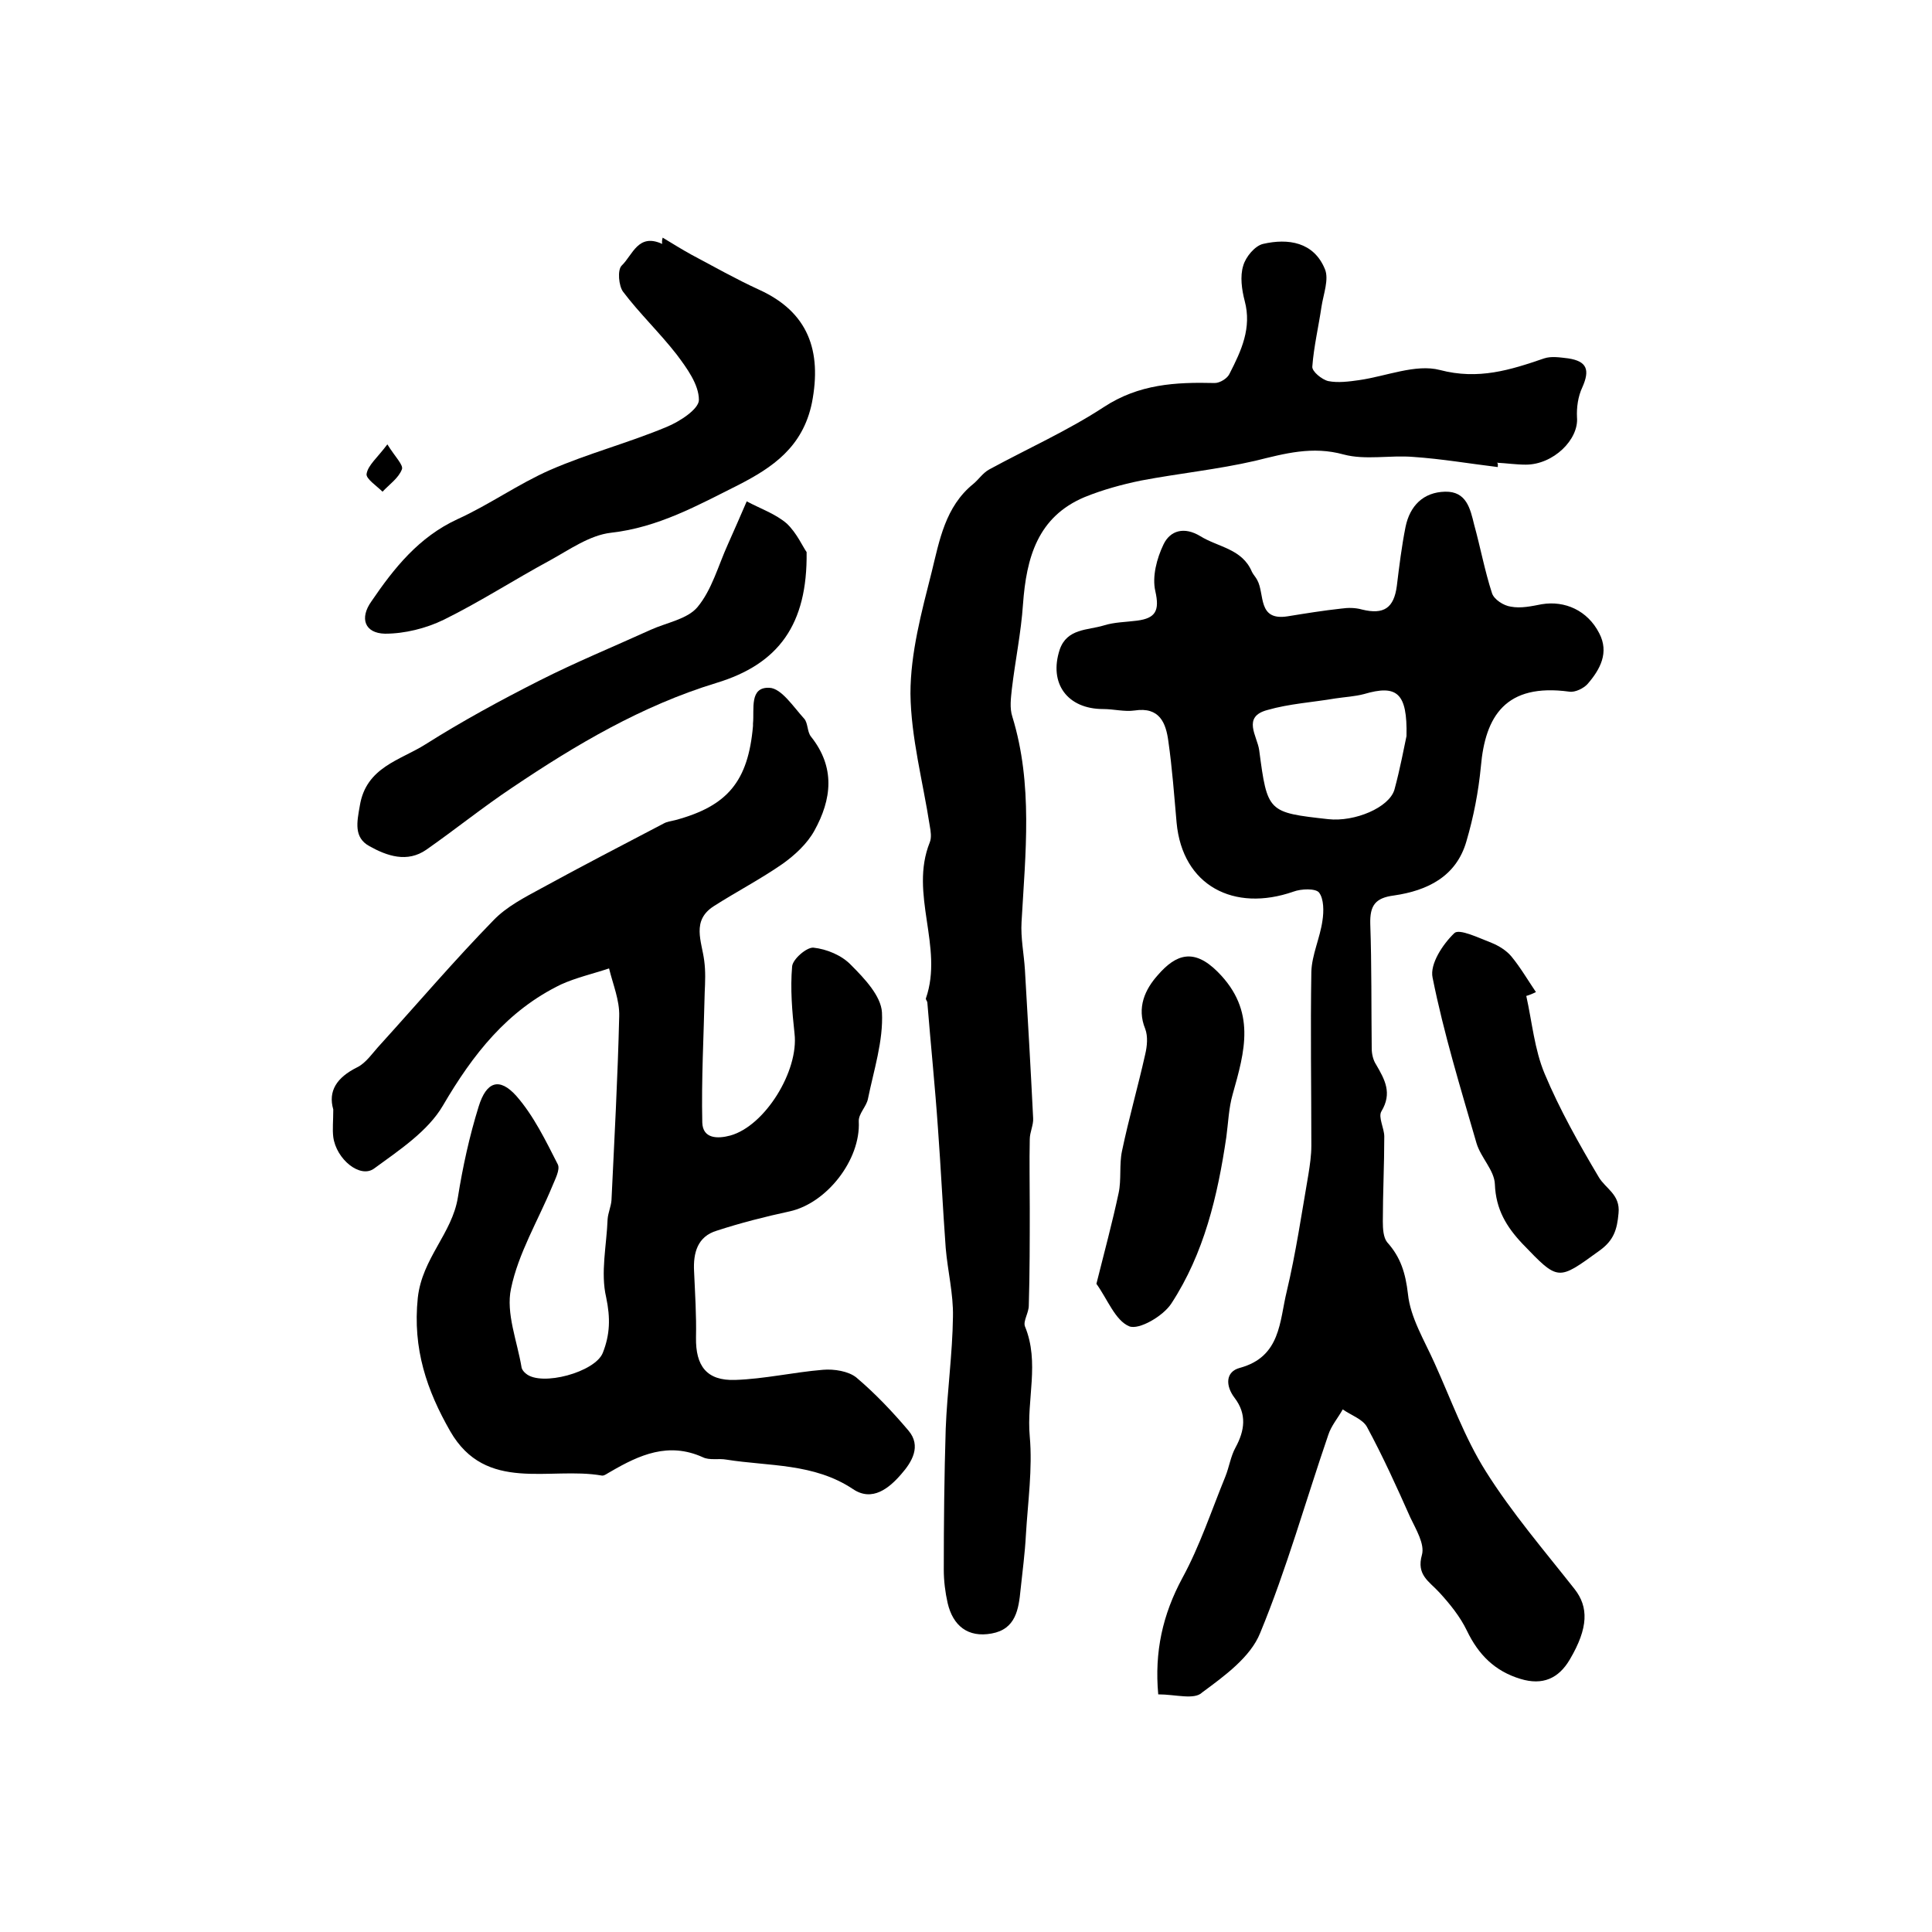
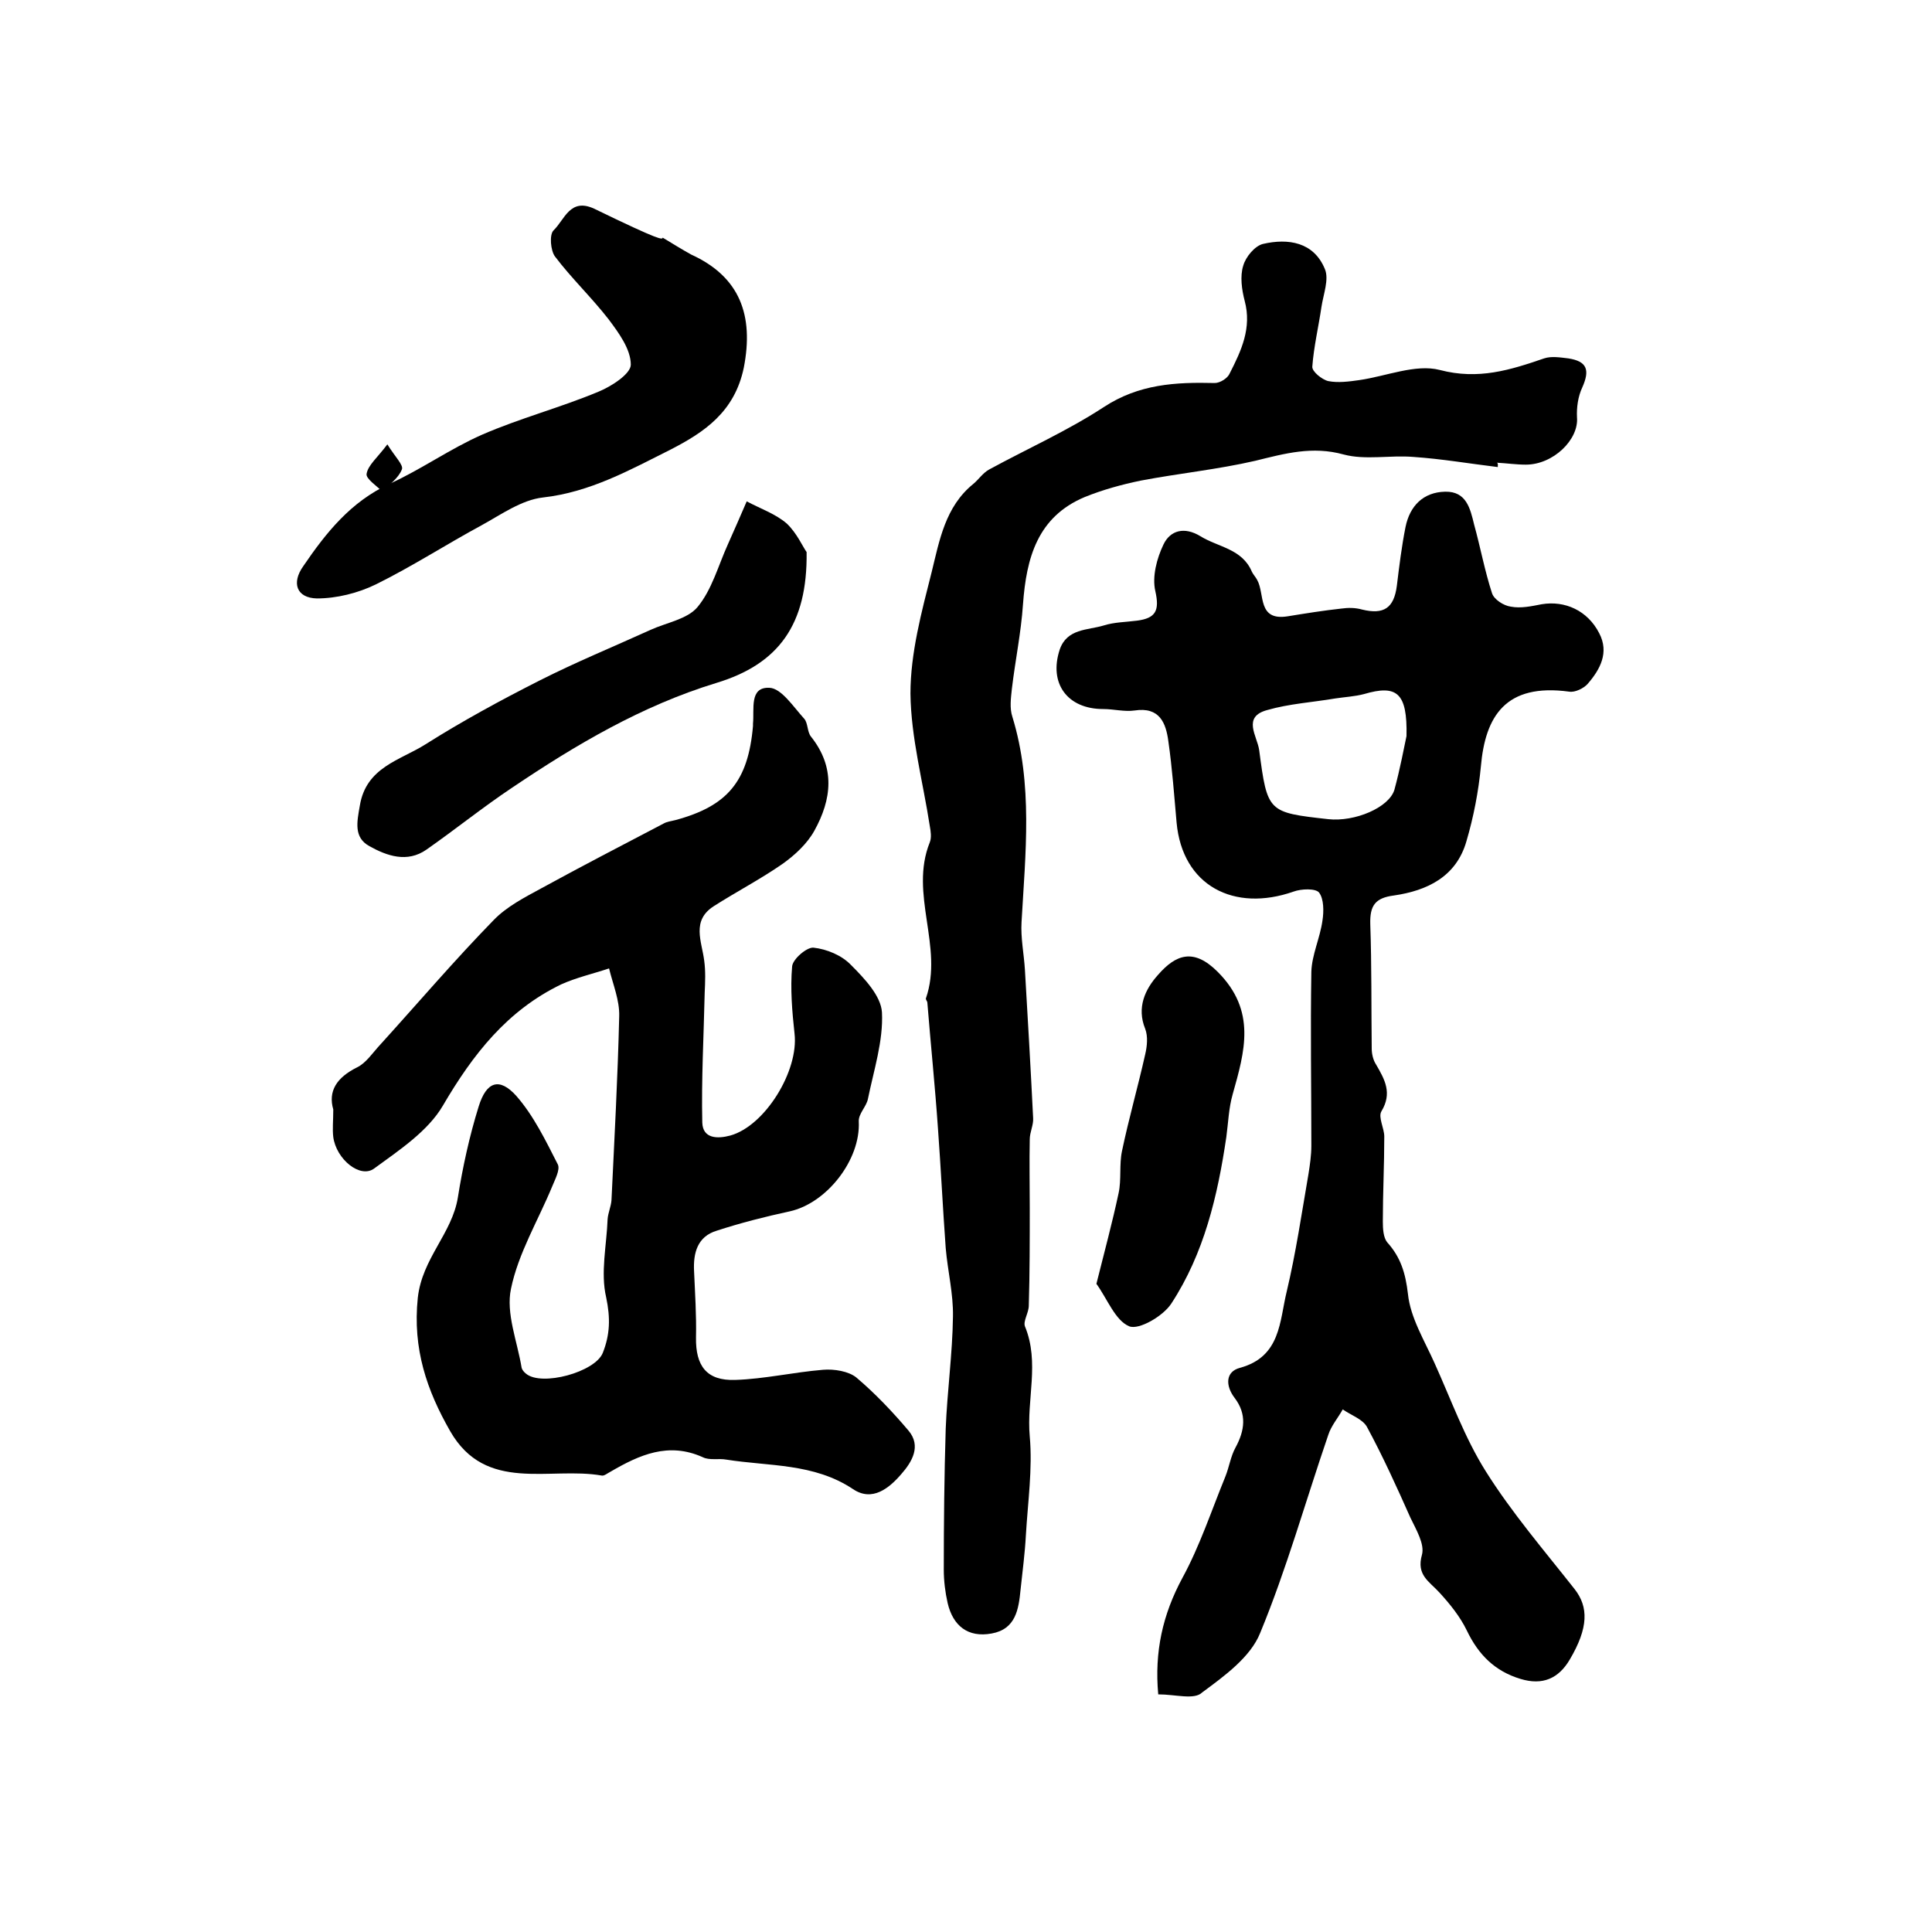
<svg xmlns="http://www.w3.org/2000/svg" version="1.1" id="图层_1" x="0px" y="0px" viewBox="0 0 400 400" style="enable-background:new 0 0 400 400;" xml:space="preserve">
  <style type="text/css">
	.st0{fill:#FFFFFF;}
</style>
  <g>
    <path d="M239.8,350.8c-0.8-8.8,0.9-16.5,5-24.1c3.6-6.6,6-13.9,8.9-21c0.8-2,1.1-4.2,2.1-6c1.9-3.5,2.4-6.9-0.2-10.3   c-1.9-2.5-1.9-5.4,1.1-6.2c8.5-2.3,8.2-9.7,9.7-15.8c1.9-8,3.1-16.2,4.5-24.3c0.3-1.9,0.6-3.9,0.6-5.9c0-12-0.2-24,0-36   c0.1-3.5,1.8-7,2.3-10.6c0.3-1.9,0.3-4.5-0.7-5.8c-0.7-0.9-3.7-0.8-5.3-0.2c-12.3,4.3-23-1.2-24.2-14.3c-0.5-5.6-0.9-11.2-1.7-16.8   c-0.5-3.8-1.8-7.2-7-6.4c-2.1,0.3-4.3-0.3-6.5-0.3c-7.4,0-11.3-5.3-9-12.3c1.5-4.4,5.8-4,9.1-5c2.2-0.7,4.6-0.7,6.9-1   c3.9-0.5,4.7-2.1,3.8-6.1c-0.7-3,0.3-6.8,1.7-9.7c1.4-2.9,4.3-3.7,7.6-1.7c3.7,2.3,8.7,2.6,10.7,7.4c0.3,0.6,0.8,1.1,1.1,1.7   c1.6,2.9,0,8.5,6.3,7.5c3.7-0.6,7.4-1.2,11.1-1.6c1.4-0.2,2.9-0.2,4.3,0.2c4.5,1.1,6.6-0.3,7.2-4.9c0.5-4.1,1-8.2,1.8-12.2   c0.9-4.4,3.7-7.2,8.2-7.3c4.4-0.1,5.2,3.5,6,6.8c1.3,4.7,2.2,9.6,3.7,14.2c0.4,1.3,2.4,2.6,3.9,2.8c2.1,0.4,4.3-0.1,6.4-0.5   c4.8-0.8,9.5,1.3,11.9,6c2.1,4,0.2,7.5-2.4,10.5c-0.8,0.9-2.6,1.8-3.8,1.6c-13.2-1.8-17.4,5.1-18.3,15.5c-0.5,5.2-1.5,10.4-3,15.5   c-2.1,7.3-8.1,10.2-15,11.2c-3.9,0.5-5,2.1-4.9,5.9c0.3,8.6,0.2,17.2,0.3,25.8c0,1.1,0.3,2.4,0.9,3.3c1.8,3.1,3.4,5.9,1.1,9.7   c-0.7,1.2,0.6,3.5,0.6,5.2c0,5.9-0.3,11.7-0.3,17.6c0,1.5,0.1,3.3,0.9,4.3c2.8,3.1,3.8,6.4,4.3,10.7c0.5,4.9,3.4,9.6,5.5,14.3   c3.4,7.5,6.2,15.4,10.6,22.4c5.4,8.6,12.1,16.4,18.4,24.4c2.9,3.7,2.9,8-1,14.6c-2.3,3.9-5.6,5.4-10.2,4c-5.3-1.6-8.7-5-11.1-10   c-1.4-2.9-3.5-5.5-5.7-7.9c-2.1-2.3-4.8-3.6-3.6-7.8c0.6-2.2-1.2-5.2-2.4-7.7c-2.8-6.3-5.7-12.7-9-18.8c-0.9-1.6-3.3-2.4-5-3.6   c-1,1.8-2.4,3.4-3,5.3c-4.7,13.7-8.6,27.7-14.1,41c-2,5-7.4,8.9-12,12.3C247.3,352,243.4,350.8,239.8,350.8z M291.2,152.4   c0.2-9-2-10.7-8.8-8.7c-1.9,0.5-3.9,0.6-5.9,0.9c-4.7,0.8-9.6,1.1-14.1,2.4c-5.3,1.4-2.1,5.4-1.7,8.3c1.7,12.9,1.8,12.9,14.3,14.3   c5.5,0.6,12.6-2.4,13.7-6.1C289.9,159.1,290.7,154.7,291.2,152.4z" />
    <path d="M69,229.7c-1.1-3.8,0.7-6.6,4.9-8.7c1.9-0.9,3.3-3.1,4.9-4.8c7.8-8.6,15.3-17.4,23.4-25.7c2.7-2.8,6.4-4.7,9.9-6.6   c8.4-4.6,16.9-9,25.3-13.4c0.7-0.4,1.6-0.5,2.4-0.7c10.8-2.9,15.1-8,16.1-19.5c0-0.2,0-0.3,0-0.5c0.3-3-0.8-7.6,3.4-7.4   c2.5,0.1,5,4,7.2,6.4c0.8,0.9,0.6,2.7,1.4,3.7c5.1,6.4,4.3,13,0.7,19.5c-1.5,2.7-4,5-6.5,6.8c-4.6,3.2-9.6,5.8-14.3,8.8   c-4.7,3-2.5,7.3-2,11.3c0.3,2.2,0.2,4.4,0.1,6.6c-0.2,9-0.7,18-0.5,26.9c0.1,3.4,3.2,3.4,5.8,2.7c7.2-2,14.2-13.4,13.3-21.1   c-0.5-4.6-0.9-9.3-0.5-13.9c0.1-1.5,3-4,4.4-3.9c2.8,0.3,5.9,1.6,7.8,3.6c2.8,2.8,6.2,6.4,6.4,9.8c0.3,5.9-1.7,12-2.9,17.9   c-0.3,1.6-2,3.1-1.9,4.7c0.4,7.9-6.6,16.9-14.3,18.6c-5.1,1.1-10.2,2.4-15.1,4c-4,1.2-4.9,4.6-4.7,8.4c0.2,4.6,0.5,9.1,0.4,13.7   c-0.1,5.9,2.2,9,8.1,8.8c6.1-0.2,12.1-1.6,18.2-2.1c2.3-0.2,5.3,0.3,6.9,1.6c3.9,3.3,7.5,7.1,10.8,11c2.7,3.2,0.7,6.5-1.5,9   c-2.5,2.9-6,5.8-10,3.1c-8.1-5.4-17.4-4.7-26.2-6.1c-1.6-0.3-3.5,0.2-4.9-0.5c-7.1-3.2-13.1-0.5-19.1,3c-0.6,0.3-1.3,0.9-1.8,0.8   c-10.8-1.9-24,3.7-31.4-9.2c-4.8-8.4-7.8-17-6.7-27.6c0.9-8.2,7.1-13.3,8.3-20.8c1-6.3,2.4-12.7,4.3-18.8c1.6-5.2,4.3-6.1,7.8-2.2   c3.6,4.1,6.1,9.3,8.6,14.2c0.5,1.1-0.6,3.1-1.2,4.6c-2.9,7-7,13.8-8.5,21.1c-1.1,5.1,1.3,10.9,2.2,16.4c0.1,0.4,0.5,0.9,0.9,1.2   c3.2,2.7,14.3-0.3,15.9-4.3c1.5-3.8,1.6-7.2,0.7-11.5c-1.2-5.1,0.1-10.8,0.3-16.2c0.1-1.3,0.7-2.6,0.8-3.9   c0.6-12.7,1.3-25.4,1.6-38.1c0.1-3.3-1.3-6.6-2.1-9.9c-3.3,1.1-6.8,1.9-9.9,3.3c-11.2,5.4-18.3,14.5-24.5,25.1   c-3.1,5.3-9,9.2-14.2,13c-2.9,2.2-7.9-1.9-8.5-6.5C68.8,233.8,69,232.1,69,229.7z" />
    <path d="M310.1,96.7c-5.8-0.7-11.6-1.7-17.5-2.1c-4.8-0.4-9.9,0.7-14.4-0.5c-6.5-1.8-12.2-0.2-18.3,1.3c-7.8,1.8-15.8,2.6-23.7,4.1   c-3.9,0.8-7.9,1.9-11.6,3.4c-9.8,4.1-12.1,12.6-12.8,22.2c-0.4,5.9-1.6,11.6-2.3,17.5c-0.2,1.9-0.5,4,0.1,5.8   c4.3,14,2.7,28.3,1.9,42.5c-0.2,3.3,0.5,6.6,0.7,9.9c0.6,10.2,1.2,20.5,1.7,30.7c0.1,1.4-0.7,2.9-0.7,4.4c-0.1,4.7,0,9.4,0,14.2   c0,6.7,0,13.5-0.2,20.2c0,1.5-1.2,3.2-0.8,4.3c3.1,7.5,0.3,15.2,1,22.8c0.6,6.7-0.4,13.6-0.8,20.4c-0.2,3.8-0.7,7.5-1.1,11.3   c-0.4,4.1-1,8.2-6,9.1c-4.9,0.9-8-1.6-9.1-6.3c-0.5-2.2-0.8-4.6-0.8-6.9c0-9.7,0.1-19.5,0.4-29.2c0.3-7.7,1.4-15.5,1.5-23.2   c0.1-4.7-1.1-9.5-1.5-14.2c-0.6-8.2-1-16.5-1.6-24.7c-0.6-8.7-1.5-17.4-2.2-26.1c0-0.3-0.4-0.7-0.3-0.9c3.7-10.7-3.5-21.6,0.8-32.3   c0.4-1,0.2-2.3,0-3.4c-1.4-9.1-3.9-18.3-4-27.4c0-8.4,2.3-16.9,4.4-25.2c1.6-6.5,2.8-13.5,8.6-18.2c1.1-0.9,2-2.3,3.3-3   c7.9-4.3,16.2-8,23.7-12.9c7.3-4.8,14.9-5.2,23-5c1.1,0,2.7-1,3.1-2c2.4-4.7,4.6-9.4,3.1-15c-0.6-2.3-1-5.1-0.3-7.3   c0.5-1.8,2.4-4.1,4.1-4.5c5.2-1.2,10.5-0.4,12.8,5.2c0.9,2.1-0.3,5.2-0.7,7.8c-0.6,4.1-1.6,8.3-1.9,12.4c-0.1,1,2,2.7,3.3,3   c2,0.4,4.3,0.1,6.4-0.2c5.6-0.8,11.7-3.4,16.7-2.1c8,2.1,14.6,0,21.6-2.4c1.5-0.5,3.3-0.2,5,0c3.9,0.6,4.5,2.4,2.9,6   c-0.9,1.9-1.2,4.2-1.1,6.2c0.4,4.6-4.9,9.8-10.6,9.8c-2,0-4-0.3-6-0.4C310.2,95.9,310.1,96.3,310.1,96.7z" />
-     <path d="M137.2,49.2c2,1.2,3.9,2.4,5.9,3.5c4.7,2.5,9.3,5.1,14.1,7.3c10.1,4.6,13,12.6,10.9,23.4c-1.9,9.2-8.2,13.4-15.2,17   c-8.4,4.2-16.6,8.8-26.4,9.9c-4.4,0.5-8.6,3.5-12.6,5.7c-7.4,4-14.5,8.6-22,12.3c-3.7,1.8-8.1,2.9-12.2,2.9   c-4.2-0.1-5.3-3.2-2.8-6.7c4.7-6.9,9.8-13.3,17.8-17c6.6-3,12.6-7.3,19.2-10.2c7.8-3.4,16.2-5.6,24.1-8.9c2.7-1.1,6.7-3.7,6.7-5.6   c0-3.2-2.5-6.6-4.6-9.4c-3.5-4.5-7.7-8.5-11.1-13c-0.9-1.2-1.2-4.5-0.3-5.4c2.3-2.2,3.4-6.8,8.4-4.5C137,50,137.1,49.6,137.2,49.2z   " />
+     <path d="M137.2,49.2c2,1.2,3.9,2.4,5.9,3.5c10.1,4.6,13,12.6,10.9,23.4c-1.9,9.2-8.2,13.4-15.2,17   c-8.4,4.2-16.6,8.8-26.4,9.9c-4.4,0.5-8.6,3.5-12.6,5.7c-7.4,4-14.5,8.6-22,12.3c-3.7,1.8-8.1,2.9-12.2,2.9   c-4.2-0.1-5.3-3.2-2.8-6.7c4.7-6.9,9.8-13.3,17.8-17c6.6-3,12.6-7.3,19.2-10.2c7.8-3.4,16.2-5.6,24.1-8.9c2.7-1.1,6.7-3.7,6.7-5.6   c0-3.2-2.5-6.6-4.6-9.4c-3.5-4.5-7.7-8.5-11.1-13c-0.9-1.2-1.2-4.5-0.3-5.4c2.3-2.2,3.4-6.8,8.4-4.5C137,50,137.1,49.6,137.2,49.2z   " />
    <path d="M167,114.3c0.2,15-5.8,23.2-18.7,27.1c-15.4,4.7-29.1,12.8-42.3,21.7c-6,4-11.7,8.6-17.7,12.8c-4,2.8-8.2,1.3-11.8-0.7   c-3.3-1.8-2.6-5-2-8.4c1.3-8,8.4-9.4,13.6-12.7c7.6-4.8,15.5-9.1,23.6-13.2c7.5-3.8,15.3-7,23-10.5c3.3-1.5,7.6-2.2,9.7-4.7   c3-3.6,4.3-8.6,6.3-13c1.3-2.9,2.6-5.9,3.9-8.9c2.8,1.5,6,2.6,8.3,4.6C165,110.4,166.2,113.2,167,114.3z" />
    <path d="M227,265.8c1.7-6.8,3.3-12.7,4.6-18.8c0.6-2.8,0.1-5.9,0.7-8.7c1.4-6.7,3.3-13.3,4.8-20c0.4-1.7,0.6-3.7,0-5.3   c-1.8-4.4,0-8.2,2.6-11.1c3.8-4.4,7.5-5.6,12.4-0.7c8.1,8.1,5.6,16.5,3.1,25.4c-0.8,2.8-0.9,5.8-1.3,8.8   c-1.8,12.2-4.6,24.1-11.4,34.5c-1.7,2.6-6.7,5.5-8.7,4.7C230.9,273.4,229.3,269,227,265.8z" />
-     <path d="M316,206.2c1.2,5.4,1.7,11.1,3.8,16.1c3.1,7.4,7.1,14.5,11.2,21.4c1.4,2.4,4.5,3.6,4.1,7.5c-0.3,3.4-1,5.6-3.9,7.7   c-8.7,6.3-8.5,6.4-16-1.4c-3.3-3.5-5.5-7.1-5.7-12.3c-0.1-2.9-2.9-5.5-3.8-8.5c-3.3-11.4-6.8-22.8-9.1-34.3   c-0.6-2.8,2.1-6.9,4.5-9.2c1-1,5.1,1,7.7,2c1.5,0.6,3.1,1.6,4.1,2.8c1.9,2.3,3.4,4.9,5.1,7.4C317.4,205.7,316.7,206,316,206.2z" />
    <path d="M80.2,92c1.6,2.6,3.4,4.3,3,5.2c-0.7,1.8-2.6,3.1-4,4.6c-1.2-1.2-3.5-2.7-3.3-3.7C76.2,96.3,78.1,94.8,80.2,92z" />
  </g>
</svg>